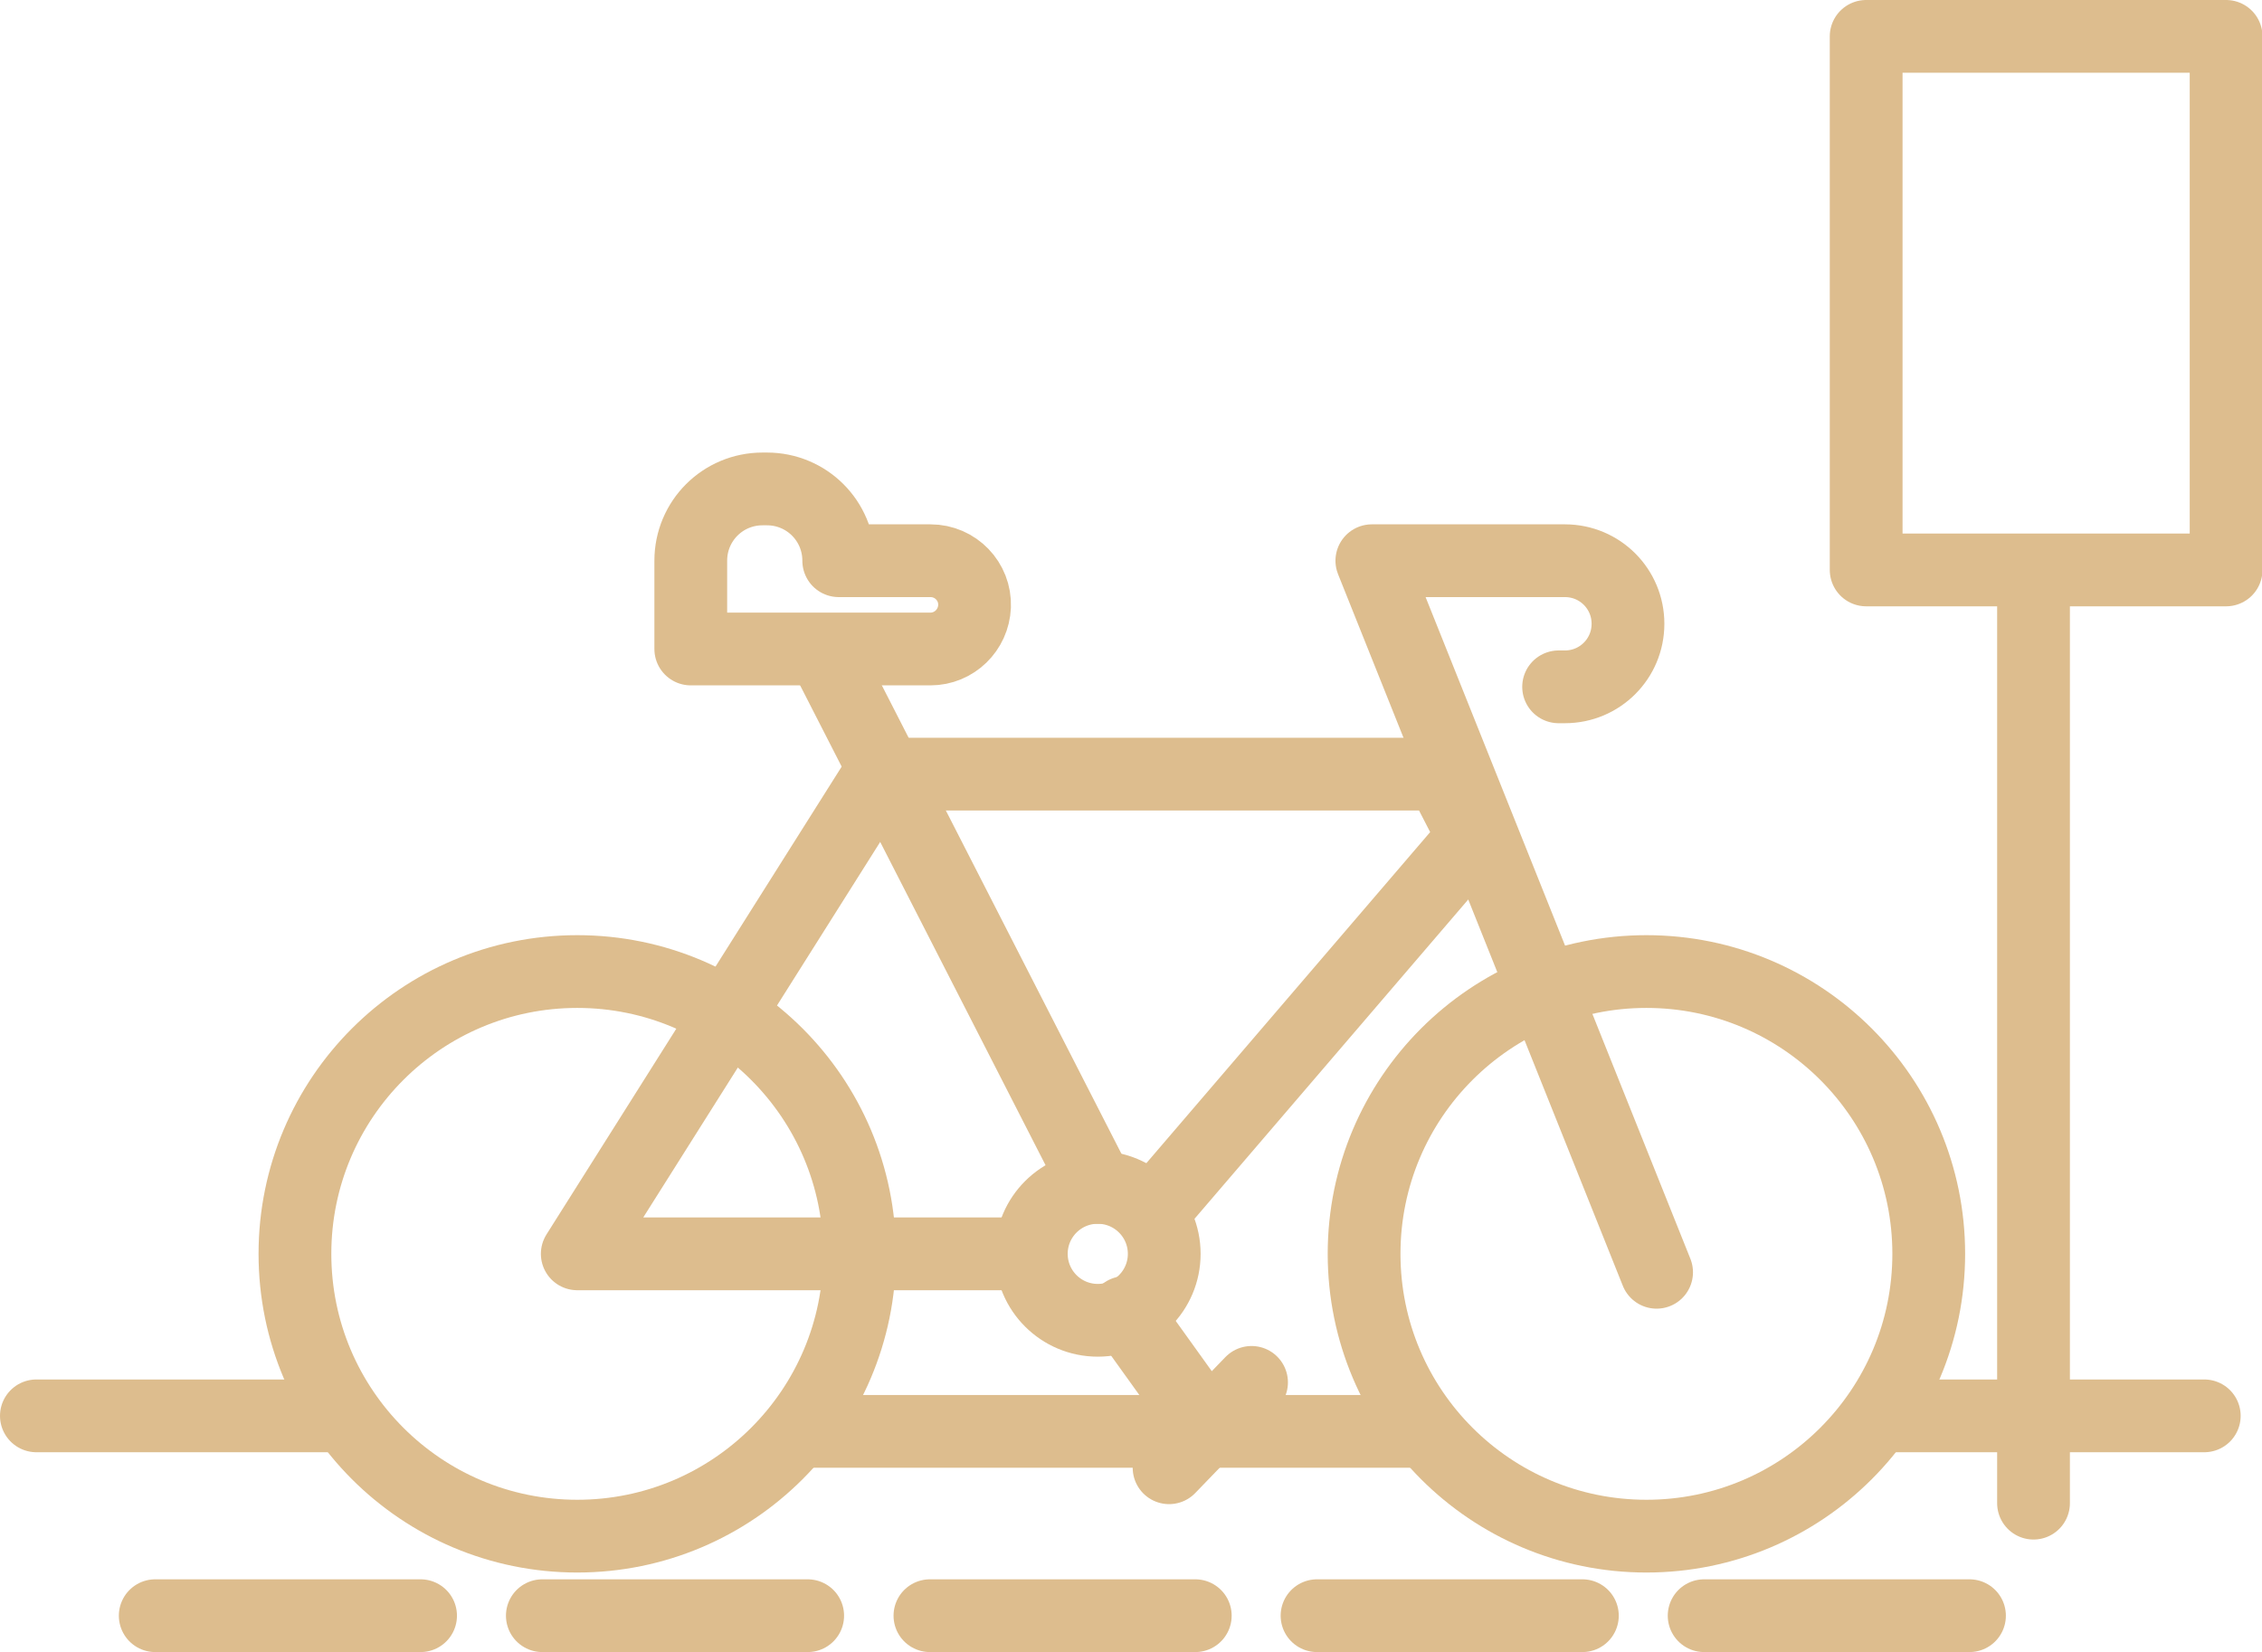
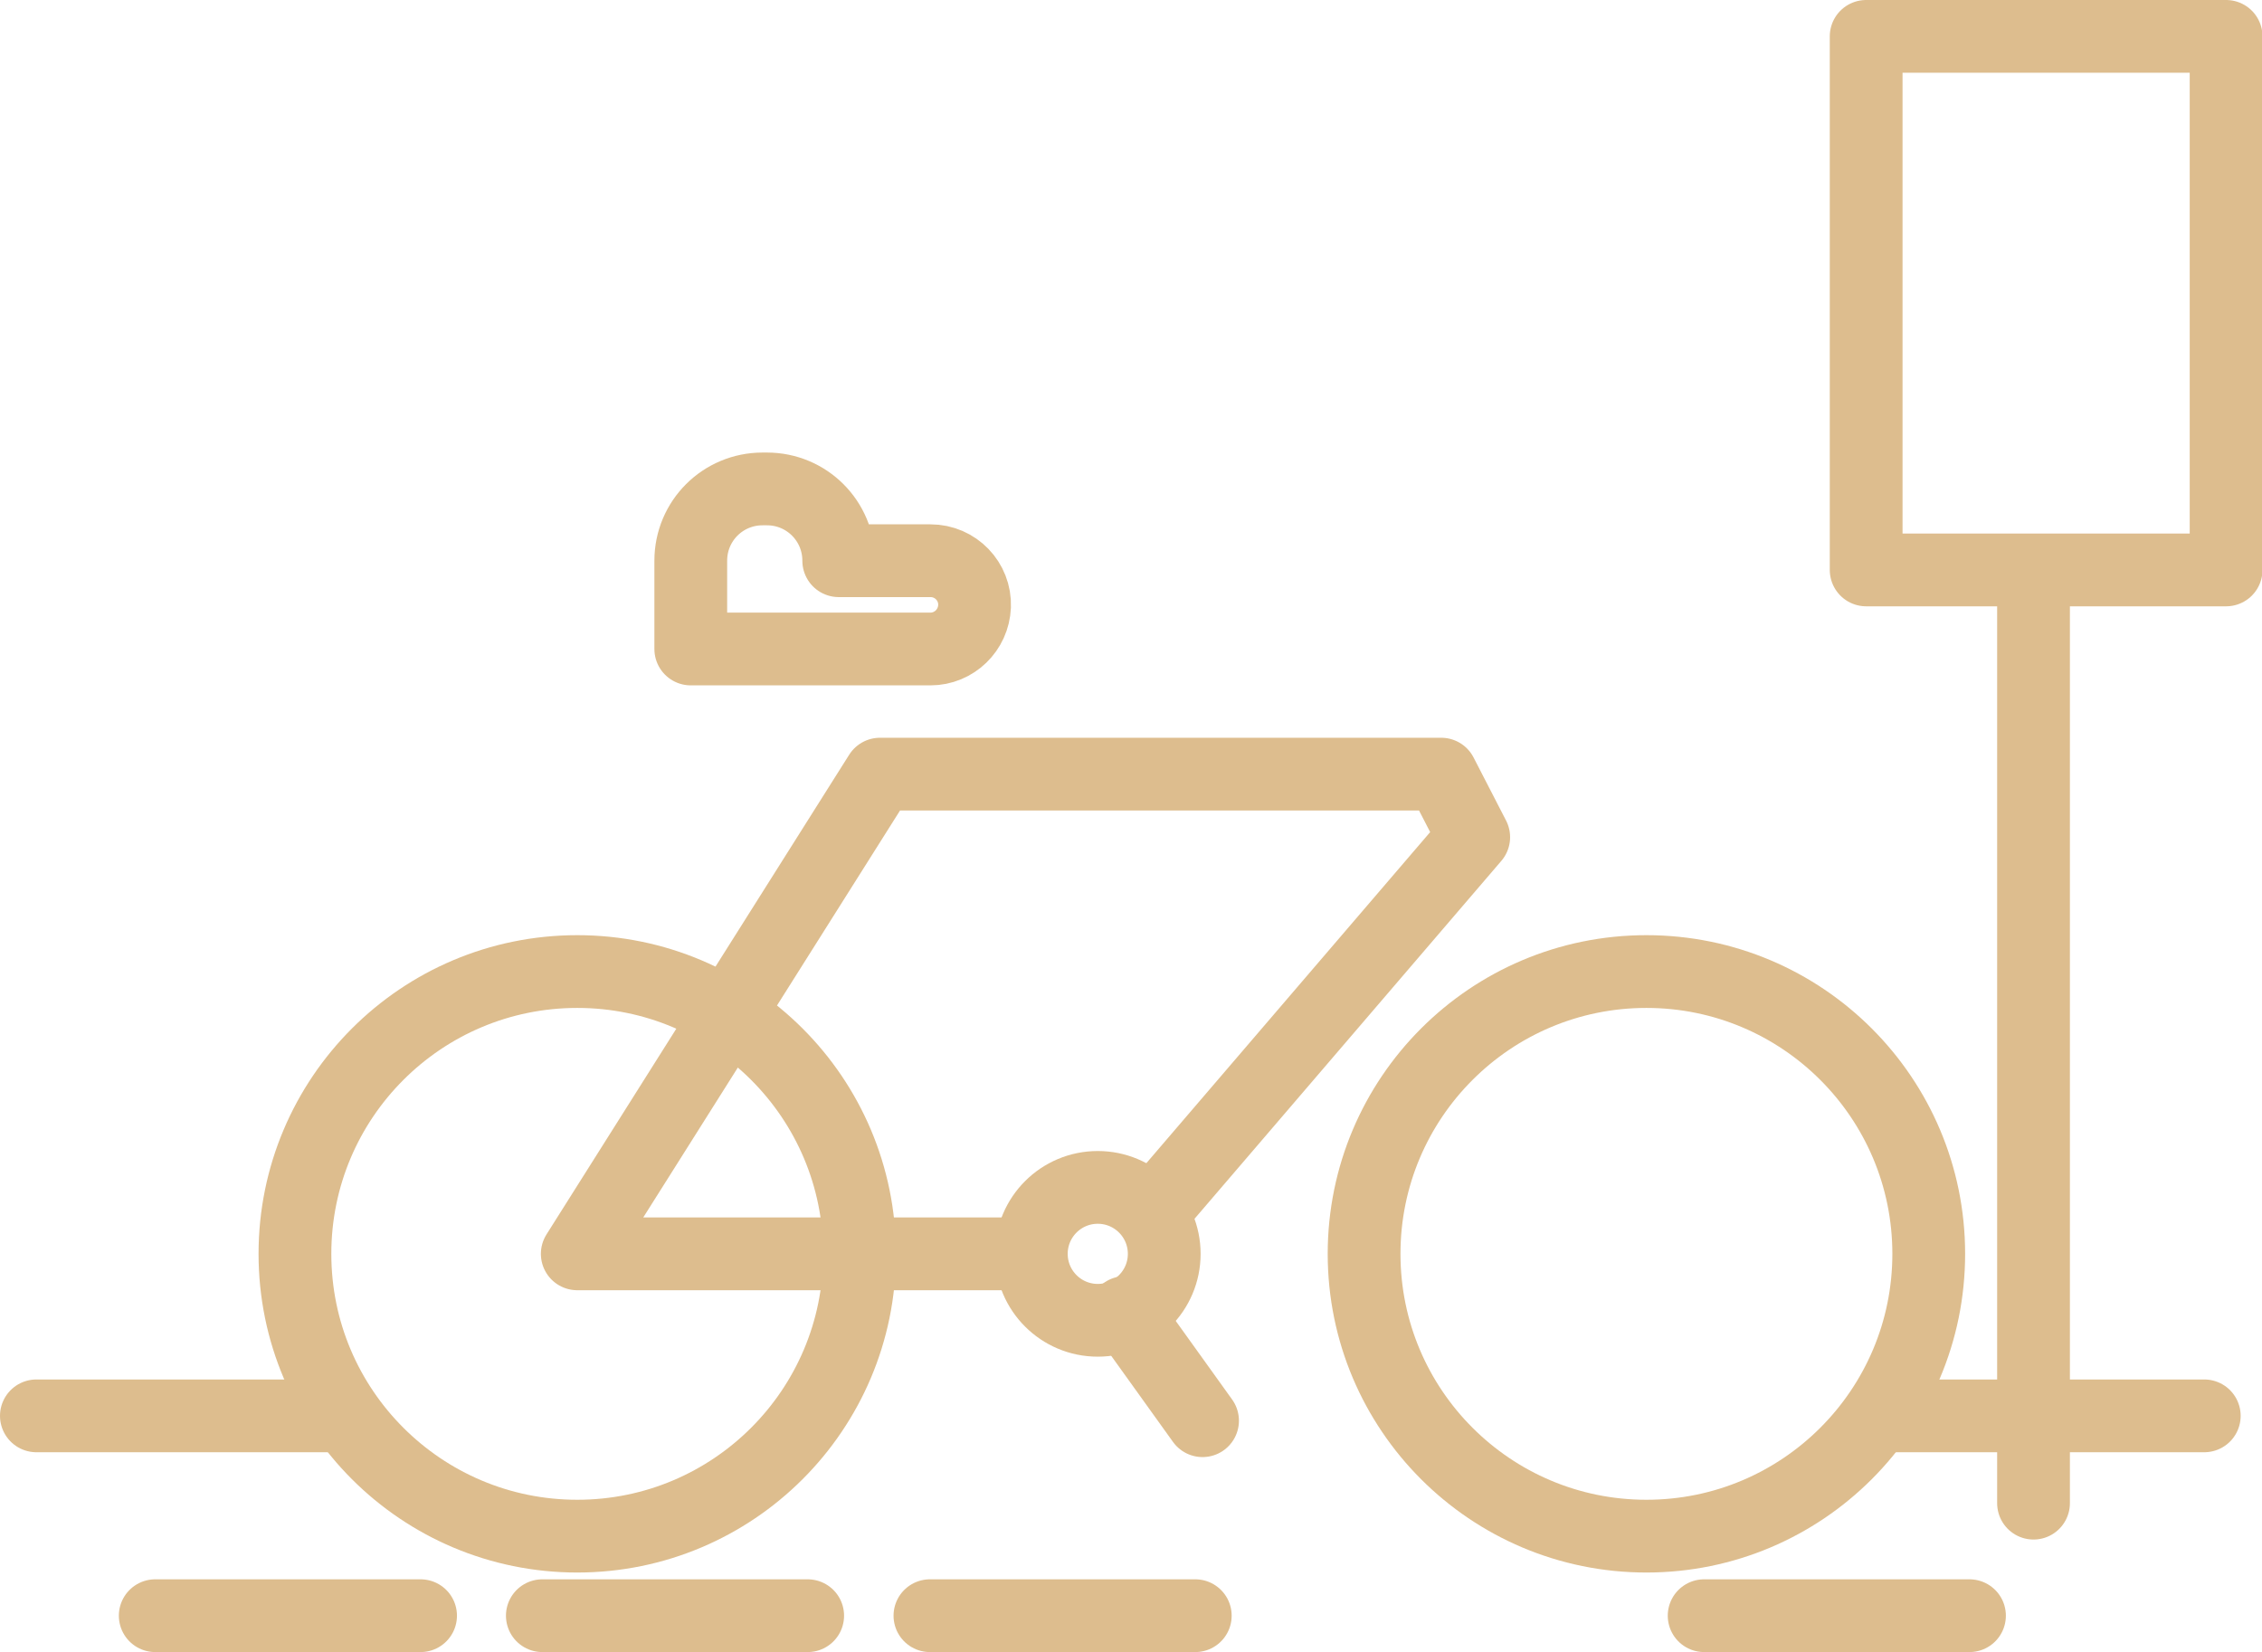
<svg xmlns="http://www.w3.org/2000/svg" id="Capa_2" viewBox="0 0 46.63 34.06">
  <defs>
    <style>.cls-1{fill:none;stroke:#ddbd8e;stroke-linecap:round;stroke-linejoin:round;stroke-width:1.5px;}</style>
  </defs>
  <g id="Capa_1-2">
    <circle class="cls-1" cx="33.94" cy="25.85" r="5.82" />
    <circle class="cls-1" cx="11.9" cy="25.85" r="5.82" />
    <circle class="cls-1" cx="22.63" cy="25.85" r="1.37" />
    <polyline class="cls-1" points="23.84 24.89 30.38 17.26 29.71 15.96 18.14 15.96 11.9 25.85 21.25 25.85" />
-     <line class="cls-1" x1="22.63" y1="24.48" x2="17.05" y2="13.57" />
-     <path class="cls-1" d="M34.15,26.23l-5.87-14.67h3.98c.72,0,1.3.58,1.3,1.3h0c0,.72-.58,1.3-1.3,1.3h-.13" />
    <path class="cls-1" d="M19.17,13.38h-4.93v-1.82c0-.82.66-1.48,1.48-1.48h.09c.82,0,1.48.66,1.48,1.48h0s1.89,0,1.89,0c.52,0,.93.43.91.94h0c-.02.49-.42.88-.91.88Z" />
    <line class="cls-1" x1="23.19" y1="27.06" x2="24.79" y2="29.29" />
-     <line class="cls-1" x1="25.8" y1="28.5" x2="24.1" y2="30.26" />
-     <line class="cls-1" x1="16.59" y1="29.51" x2="29.07" y2="29.51" />
    <line class="cls-1" x1="38.97" y1="29.19" x2="45.44" y2="29.19" />
    <line class="cls-1" x1=".75" y1="29.19" x2="7" y2="29.19" />
    <line class="cls-1" x1="41.92" y1="11.81" x2="41.92" y2="30.99" />
    <rect class="cls-1" x="38.47" y=".75" width="7.42" height="11" />
    <line class="cls-1" x1="3.2" y1="33.31" x2="8.67" y2="33.31" />
    <line class="cls-1" x1="11.18" y1="33.31" x2="16.65" y2="33.31" />
    <line class="cls-1" x1="19.17" y1="33.31" x2="24.64" y2="33.31" />
-     <line class="cls-1" x1="27.15" y1="33.31" x2="32.62" y2="33.31" />
    <line class="cls-1" x1="35.13" y1="33.31" x2="40.6" y2="33.31" />
  </g>
</svg>